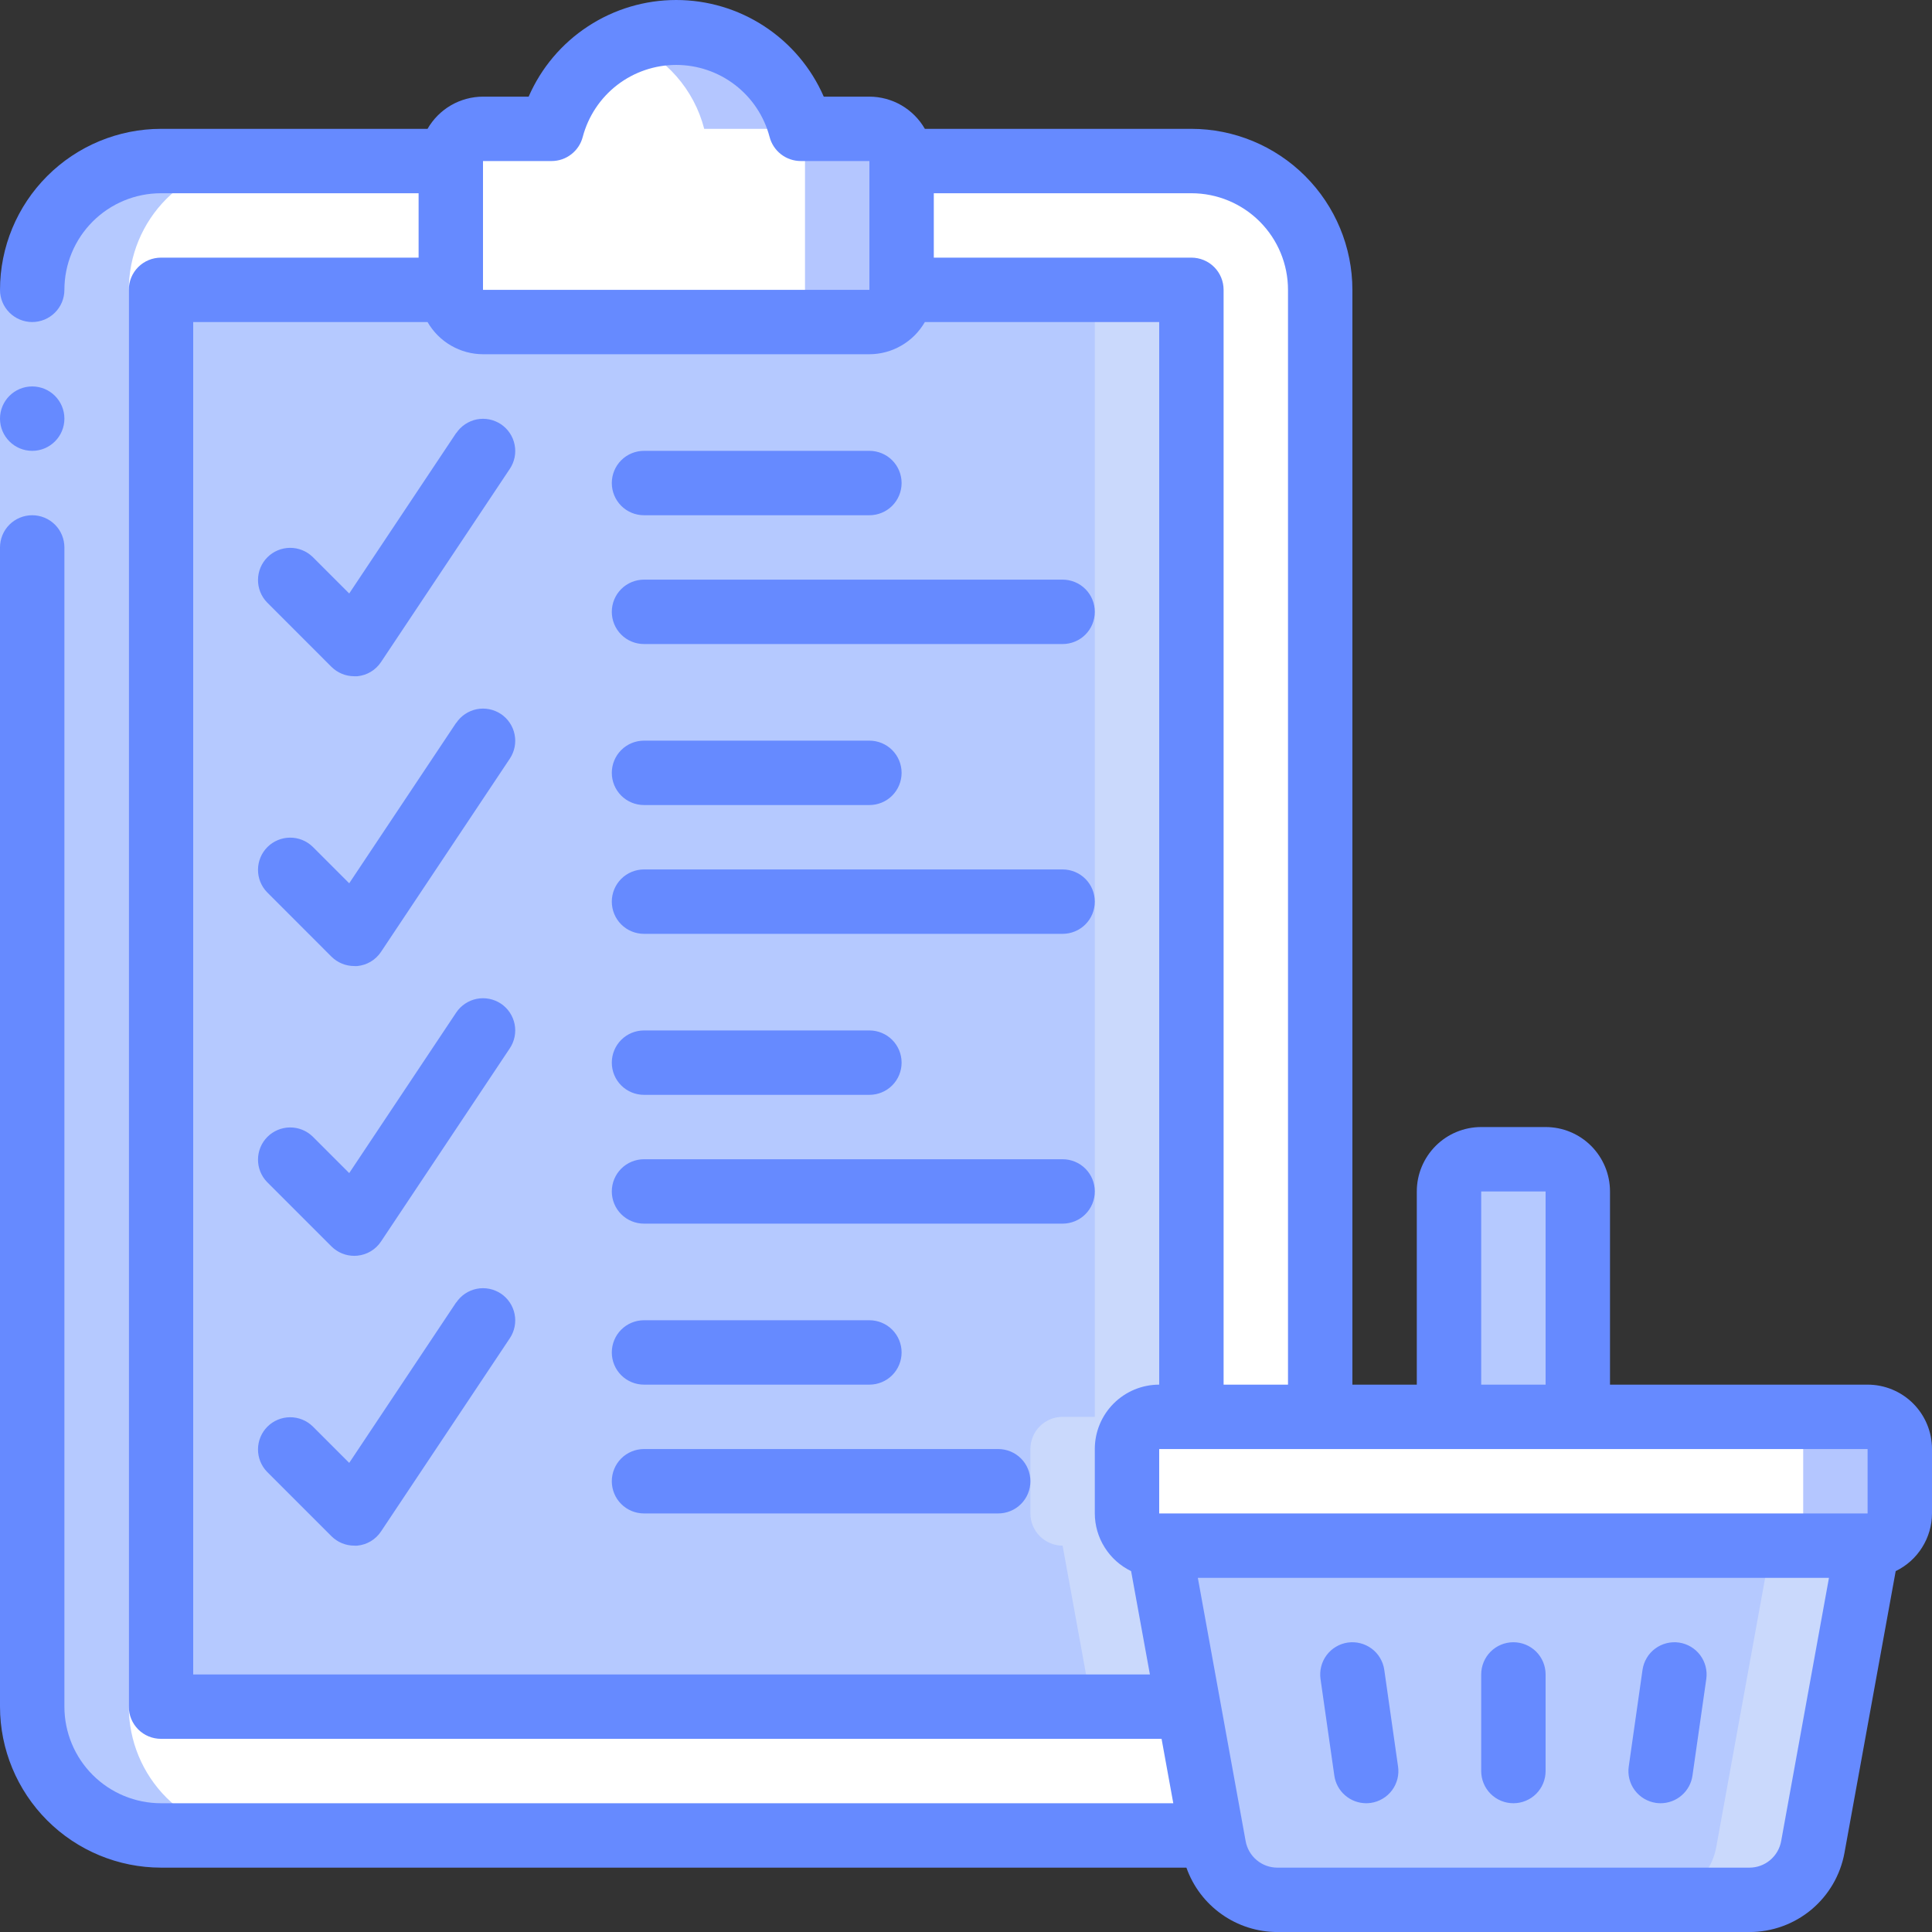
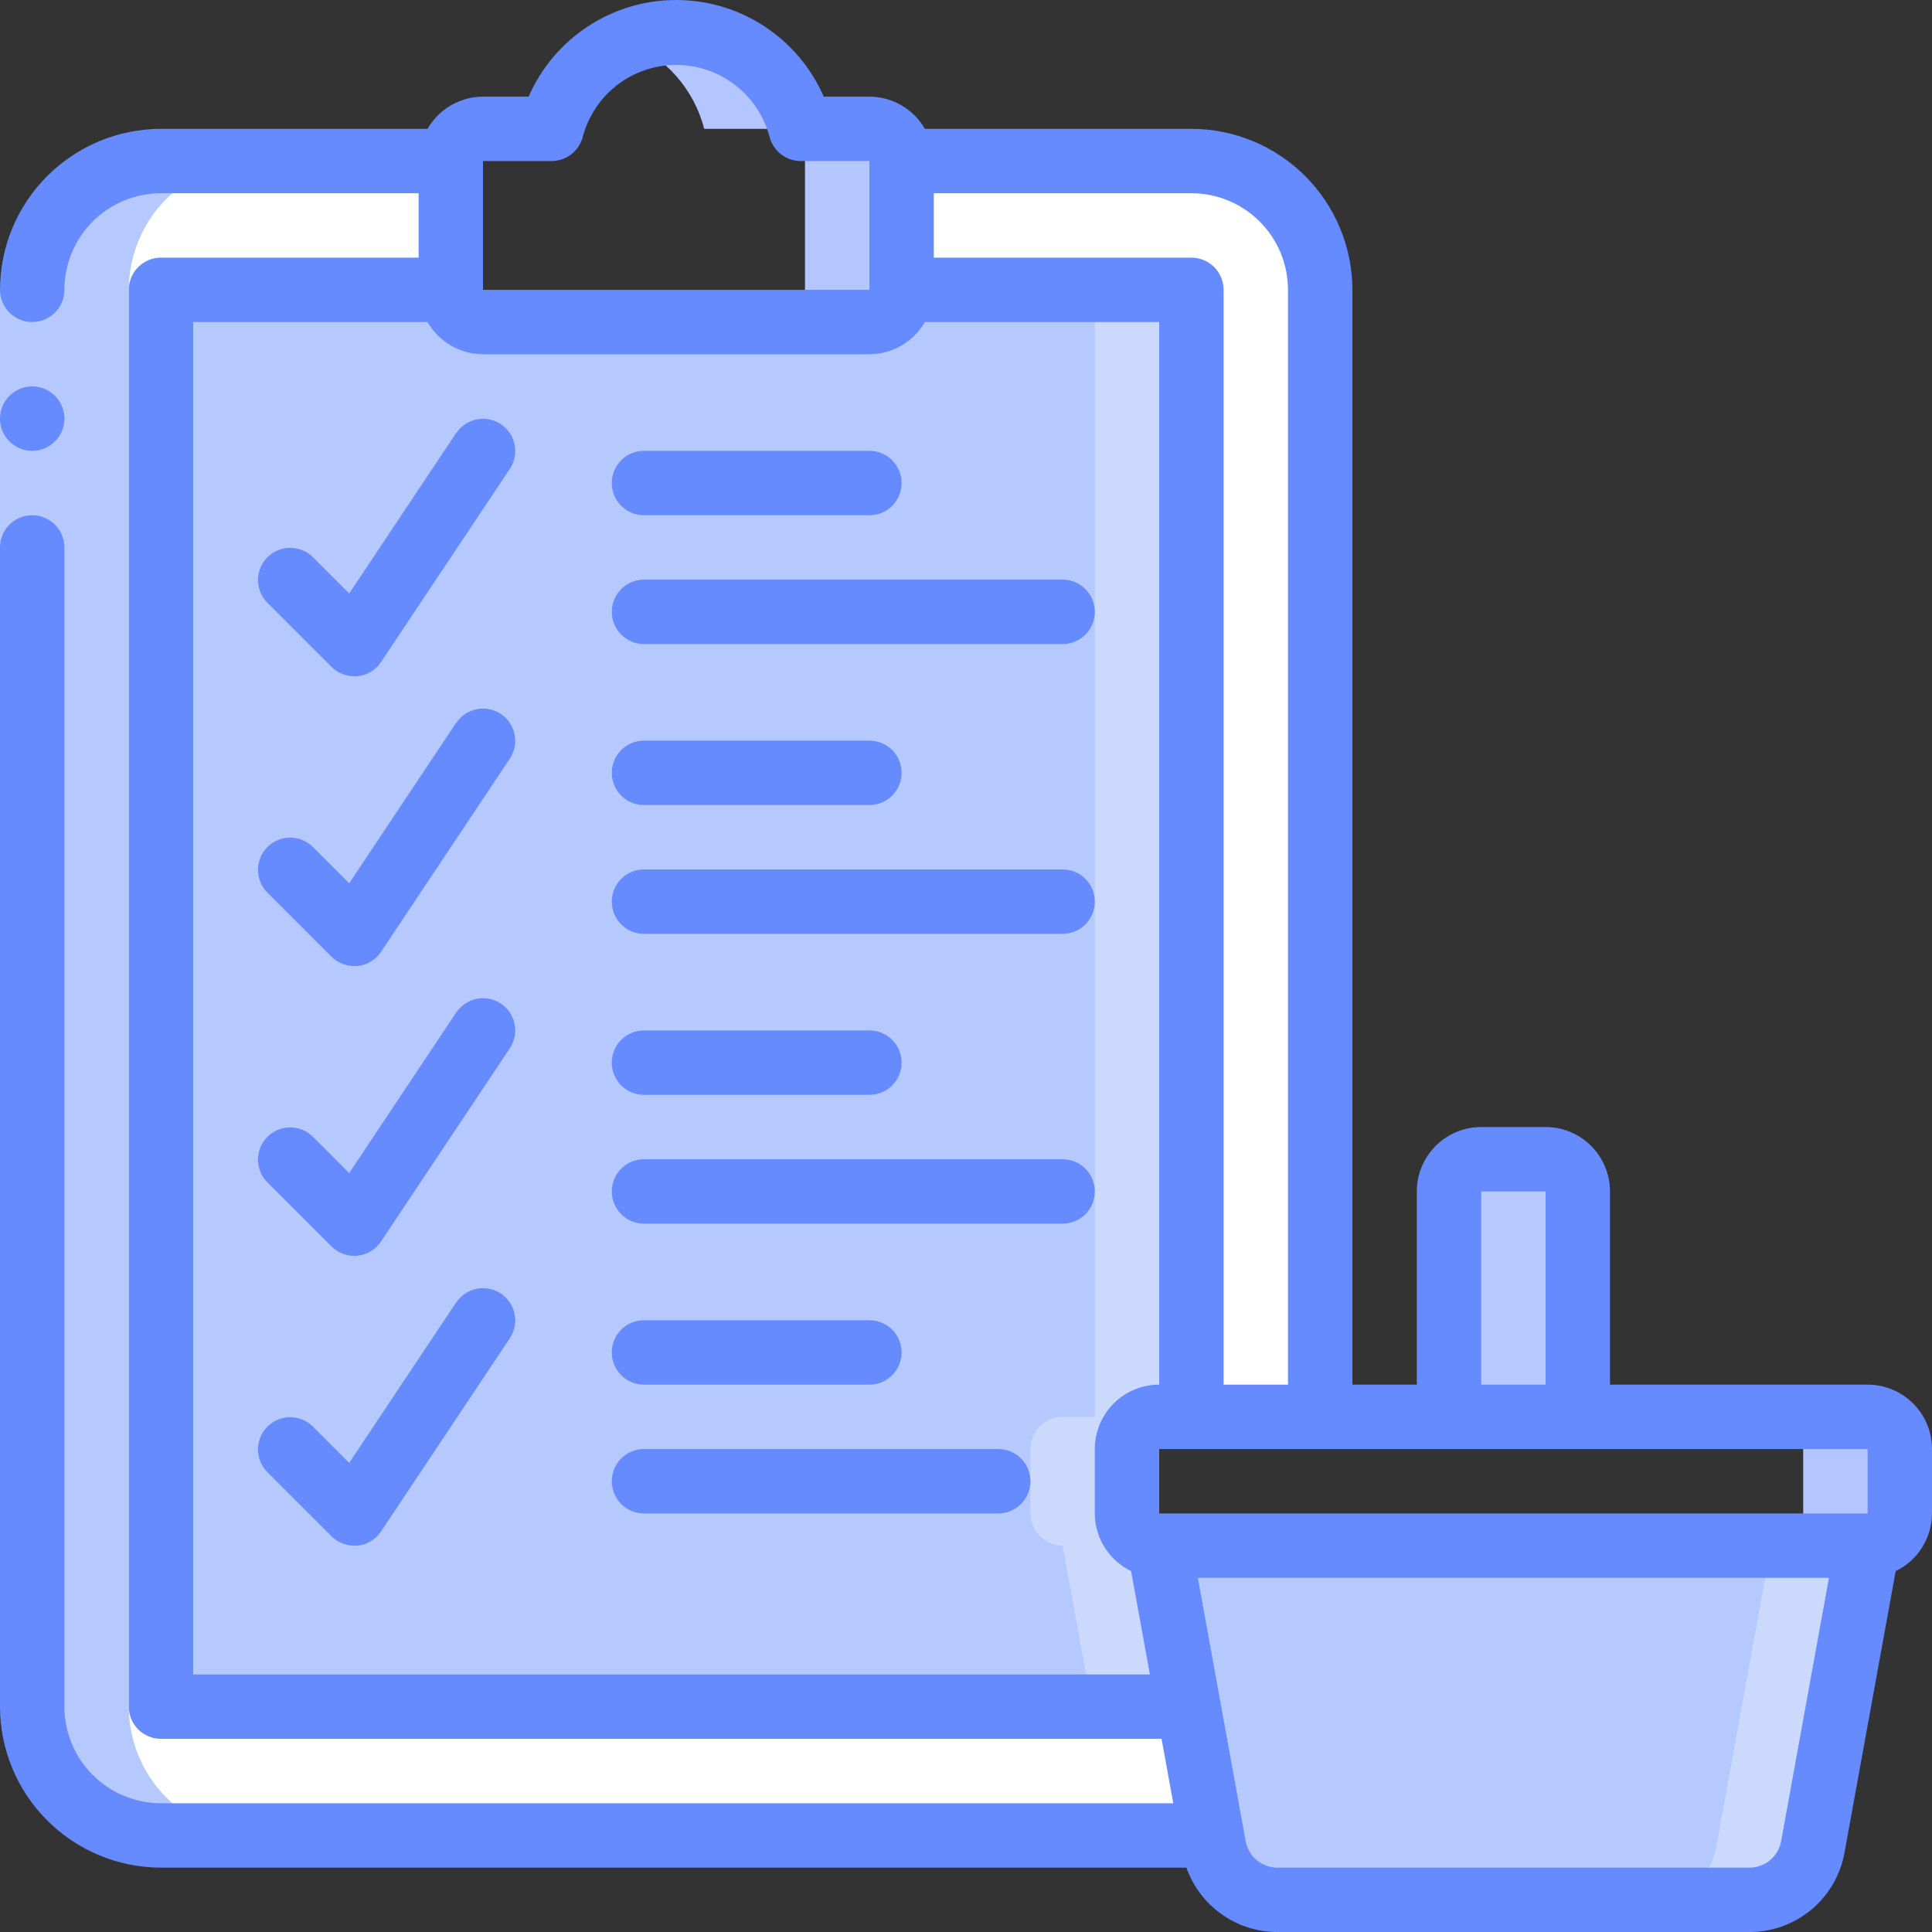
<svg xmlns="http://www.w3.org/2000/svg" width="48" height="48" viewBox="0 0 48 48" fill="none">
  <rect x="0" y="0" width="48" height="48" fill="#333333" stroke="none" />
-   <path d="M46.4 35.201H28.8C28.358 35.201 28 35.559 28 36.001V37.601C28 38.042 28.358 38.401 28.8 38.401H46.4C46.842 38.401 47.2 38.042 47.2 37.601V36.001C47.2 35.559 46.842 35.201 46.4 35.201Z" fill="white" />
  <path d="M46.4 35.201H44C44.212 35.201 44.416 35.285 44.566 35.435C44.716 35.585 44.8 35.788 44.8 36.001V37.601C44.8 37.813 44.716 38.016 44.566 38.166C44.416 38.316 44.212 38.401 44 38.401H46.4C46.612 38.401 46.816 38.316 46.966 38.166C47.116 38.016 47.2 37.813 47.2 37.601V36.001C47.2 35.788 47.116 35.585 46.966 35.435C46.816 35.285 46.612 35.201 46.4 35.201Z" fill="#B4C6FF" />
  <path d="M46.4 38.401L45.04 45.889C44.972 46.258 44.778 46.591 44.49 46.831C44.202 47.07 43.839 47.201 43.464 47.201H31.736C31.361 47.201 30.998 47.07 30.71 46.831C30.422 46.591 30.227 46.258 30.16 45.889L30.096 45.553L29.528 42.401L28.8 38.401H46.4Z" fill="#B5C9FF" />
  <path d="M44 38.401L42.64 45.889C42.573 46.258 42.378 46.591 42.09 46.831C41.802 47.07 41.439 47.201 41.064 47.201H43.464C43.839 47.201 44.202 47.07 44.49 46.831C44.778 46.591 44.973 46.258 45.04 45.889L46.4 38.401H44Z" fill="#CAD9FC" />
  <path d="M36.8 28.801H38.4C38.612 28.801 38.816 28.885 38.966 29.035C39.116 29.185 39.2 29.389 39.2 29.601V35.201H36V29.601C36 29.389 36.084 29.185 36.234 29.035C36.384 28.885 36.588 28.801 36.8 28.801Z" fill="#B5C9FF" />
  <path d="M28 36.001V37.601C28 37.813 28.084 38.017 28.234 38.167C28.384 38.317 28.588 38.401 28.8 38.401L30.096 45.553C29.933 45.585 29.767 45.601 29.6 45.601H4C3.151 45.601 2.337 45.264 1.737 44.664C1.137 44.064 0.8 43.25 0.8 42.401V7.201C0.8 6.352 1.137 5.538 1.737 4.938C2.337 4.338 3.151 4.001 4 4.001H11.2V7.201C11.2 7.413 11.284 7.617 11.434 7.767C11.584 7.917 11.788 8.001 12 8.001H21.6C21.812 8.001 22.016 7.917 22.166 7.767C22.316 7.617 22.4 7.413 22.4 7.201V4.001H29.6C30.449 4.001 31.263 4.338 31.863 4.938C32.463 5.538 32.8 6.352 32.8 7.201V35.201H28.8C28.588 35.201 28.384 35.285 28.234 35.435C28.084 35.585 28 35.789 28 36.001Z" fill="white" />
  <path d="M29.6 4.001H27.2C28.049 4.001 28.863 4.338 29.463 4.938C30.063 5.538 30.4 6.352 30.4 7.201V35.201H32.8V7.201C32.8 6.352 32.463 5.538 31.863 4.938C31.263 4.338 30.449 4.001 29.6 4.001Z" fill="white" />
-   <path d="M22.4 4.001V7.201C22.4 7.413 22.316 7.617 22.166 7.767C22.016 7.917 21.812 8.001 21.6 8.001H12C11.788 8.001 11.584 7.917 11.434 7.767C11.284 7.617 11.2 7.413 11.2 7.201V4.001C11.2 3.789 11.284 3.585 11.434 3.435C11.584 3.285 11.788 3.201 12 3.201H13.704C13.883 2.516 14.284 1.91 14.844 1.477C15.404 1.045 16.092 0.81 16.8 0.81C17.508 0.81 18.196 1.045 18.756 1.477C19.316 1.91 19.717 2.516 19.896 3.201H21.6C21.812 3.201 22.016 3.285 22.166 3.435C22.316 3.585 22.4 3.789 22.4 4.001Z" fill="white" />
  <path d="M21.6 3.201H19.896C19.785 2.758 19.58 2.344 19.294 1.988C19.009 1.632 18.65 1.342 18.243 1.137C17.835 0.932 17.388 0.817 16.932 0.8C16.476 0.784 16.021 0.866 15.6 1.041C16.063 1.227 16.476 1.52 16.805 1.895C17.135 2.27 17.371 2.717 17.496 3.201H19.2C19.412 3.201 19.616 3.285 19.766 3.435C19.916 3.585 20 3.788 20 4.001V7.201C20 7.413 19.916 7.616 19.766 7.766C19.616 7.916 19.412 8.001 19.2 8.001H21.6C21.812 8.001 22.016 7.916 22.166 7.766C22.316 7.616 22.4 7.413 22.4 7.201V4.001C22.4 3.788 22.316 3.585 22.166 3.435C22.016 3.285 21.812 3.201 21.6 3.201Z" fill="#B4C6FF" />
  <path d="M28 36.001V37.601C28 37.813 28.084 38.016 28.234 38.166C28.384 38.316 28.588 38.401 28.8 38.401L29.528 42.401H4V7.201H11.2C11.2 7.413 11.284 7.616 11.434 7.766C11.584 7.916 11.788 8.001 12 8.001H21.6C21.812 8.001 22.016 7.916 22.166 7.766C22.316 7.616 22.4 7.413 22.4 7.201H29.6V35.201H28.8C28.588 35.201 28.384 35.285 28.234 35.435C28.084 35.585 28 35.788 28 36.001Z" fill="#B5C9FF" />
  <path d="M28.8 35.201H29.6V7.201H27.2V35.201H26.4C26.188 35.201 25.984 35.285 25.834 35.435C25.684 35.585 25.6 35.788 25.6 36.001V37.601C25.6 37.813 25.684 38.016 25.834 38.166C25.984 38.316 26.188 38.401 26.4 38.401L27.128 42.401H29.528L28.8 38.401C28.588 38.401 28.384 38.316 28.234 38.166C28.084 38.016 28 37.813 28 37.601V36.001C28 35.788 28.084 35.585 28.234 35.435C28.384 35.285 28.588 35.201 28.8 35.201Z" fill="#CAD9FC" />
  <path d="M4 45.601H6.4C5.551 45.601 4.737 45.264 4.137 44.664C3.537 44.064 3.2 43.25 3.2 42.401V7.201C3.2 6.352 3.537 5.538 4.137 4.938C4.737 4.338 5.551 4.001 6.4 4.001H4C3.151 4.001 2.337 4.338 1.737 4.938C1.137 5.538 0.8 6.352 0.8 7.201V42.401C0.8 43.25 1.137 44.064 1.737 44.664C2.337 45.264 3.151 45.601 4 45.601Z" fill="#B5C9FF" />
  <path d="M0 7.201H1.6V13.601H0V7.201Z" fill="#B5C9FF" />
  <path d="M46.4 34.401H40V29.601C40 29.176 39.831 28.77 39.531 28.469C39.231 28.169 38.824 28.001 38.4 28.001H36.8C36.376 28.001 35.969 28.169 35.669 28.469C35.369 28.77 35.2 29.176 35.2 29.601V34.401H33.6V7.201C33.599 6.14 33.177 5.124 32.427 4.374C31.677 3.624 30.66 3.202 29.6 3.201H22.978C22.838 2.958 22.638 2.757 22.396 2.616C22.154 2.476 21.88 2.402 21.6 2.401H20.466C20.155 1.687 19.642 1.08 18.991 0.654C18.34 0.227 17.578 0 16.8 0C16.021 0 15.26 0.227 14.609 0.654C13.957 1.08 13.445 1.687 13.134 2.401H12C11.72 2.402 11.446 2.476 11.204 2.616C10.962 2.757 10.762 2.958 10.622 3.201H4C2.94 3.202 1.923 3.624 1.173 4.374C0.423 5.124 0.001 6.14 0 7.201C0 7.413 0.084 7.616 0.234 7.766C0.384 7.916 0.588 8.001 0.8 8.001C1.012 8.001 1.216 7.916 1.366 7.766C1.516 7.616 1.6 7.413 1.6 7.201C1.6 6.564 1.853 5.954 2.303 5.504C2.753 5.054 3.363 4.801 4 4.801H10.4V6.401H4C3.788 6.401 3.584 6.485 3.434 6.635C3.284 6.785 3.2 6.989 3.2 7.201V42.401C3.2 42.613 3.284 42.816 3.434 42.967C3.584 43.117 3.788 43.201 4 43.201H28.859L29.15 44.801H4C3.363 44.801 2.753 44.548 2.303 44.098C1.853 43.648 1.6 43.037 1.6 42.401V13.601C1.6 13.389 1.516 13.185 1.366 13.035C1.216 12.885 1.012 12.801 0.8 12.801C0.588 12.801 0.384 12.885 0.234 13.035C0.084 13.185 0 13.389 0 13.601L0 42.401C0.001 43.461 0.423 44.478 1.173 45.228C1.923 45.978 2.94 46.4 4 46.401H29.476C29.641 46.868 29.947 47.273 30.352 47.559C30.756 47.846 31.239 48 31.735 48.001H43.465C44.027 48.001 44.571 47.804 45.003 47.444C45.434 47.084 45.726 46.583 45.826 46.03L47.098 39.034C47.368 38.903 47.595 38.7 47.754 38.446C47.914 38.193 47.999 37.9 48 37.601V36.001C48 35.576 47.831 35.169 47.531 34.869C47.231 34.569 46.824 34.401 46.4 34.401ZM46.4 37.601H28.8V36.001H46.4V37.601ZM36.8 29.601H38.4V34.401H36.8V29.601ZM32 7.201V34.401H30.4V7.201C30.4 6.989 30.316 6.785 30.166 6.635C30.016 6.485 29.812 6.401 29.6 6.401H23.2V4.801H29.6C30.236 4.801 30.847 5.054 31.297 5.504C31.747 5.954 32 6.564 32 7.201ZM13.704 4.001C13.882 4.001 14.055 3.942 14.195 3.832C14.335 3.723 14.435 3.571 14.479 3.398C14.615 2.887 14.916 2.434 15.335 2.111C15.755 1.788 16.27 1.613 16.799 1.613C17.329 1.613 17.843 1.788 18.263 2.111C18.683 2.434 18.984 2.887 19.119 3.398C19.163 3.571 19.264 3.724 19.404 3.833C19.545 3.942 19.718 4.001 19.896 4.001H21.6V7.201H12V4.001H13.704ZM4.8 41.601V8.001H10.622C10.762 8.243 10.962 8.445 11.204 8.585C11.446 8.726 11.72 8.8 12 8.801H21.6C21.88 8.8 22.154 8.726 22.396 8.585C22.638 8.445 22.838 8.243 22.978 8.001H28.8V34.401C28.376 34.401 27.969 34.569 27.669 34.869C27.369 35.169 27.2 35.576 27.2 36.001V37.601C27.201 37.9 27.286 38.193 27.446 38.446C27.605 38.7 27.832 38.903 28.102 39.034L28.569 41.601H4.8ZM44.252 45.744C44.218 45.928 44.121 46.095 43.977 46.215C43.834 46.335 43.652 46.401 43.465 46.401H31.735C31.548 46.401 31.366 46.335 31.223 46.215C31.079 46.095 30.982 45.928 30.948 45.744L29.76 39.201H45.44L44.252 45.744Z" fill="#668AFF" />
-   <path d="M37.6 40.801C37.388 40.801 37.184 40.885 37.034 41.035C36.884 41.185 36.8 41.389 36.8 41.601V44.001C36.8 44.213 36.884 44.417 37.034 44.567C37.184 44.717 37.388 44.801 37.6 44.801C37.812 44.801 38.016 44.717 38.166 44.567C38.316 44.417 38.4 44.213 38.4 44.001V41.601C38.4 41.389 38.316 41.185 38.166 41.035C38.016 40.885 37.812 40.801 37.6 40.801ZM33.486 40.809C33.382 40.824 33.282 40.859 33.192 40.913C33.102 40.966 33.023 41.037 32.96 41.121C32.897 41.205 32.851 41.301 32.825 41.403C32.799 41.505 32.793 41.611 32.808 41.715L33.151 44.114C33.178 44.305 33.273 44.479 33.419 44.605C33.564 44.731 33.749 44.8 33.942 44.801C33.98 44.801 34.018 44.798 34.056 44.793C34.16 44.778 34.26 44.743 34.35 44.689C34.441 44.636 34.52 44.565 34.583 44.481C34.646 44.397 34.692 44.301 34.718 44.199C34.744 44.097 34.749 43.991 34.734 43.887L34.392 41.487C34.377 41.383 34.342 41.283 34.288 41.193C34.235 41.102 34.164 41.023 34.08 40.961C33.996 40.898 33.9 40.852 33.798 40.826C33.696 40.8 33.59 40.794 33.486 40.809ZM41.714 40.809C41.61 40.794 41.504 40.8 41.402 40.826C41.3 40.852 41.204 40.898 41.12 40.961C41.036 41.023 40.965 41.102 40.912 41.193C40.858 41.283 40.823 41.383 40.808 41.487L40.466 43.887C40.451 43.991 40.456 44.097 40.482 44.199C40.508 44.301 40.554 44.397 40.617 44.481C40.68 44.565 40.759 44.636 40.849 44.689C40.94 44.743 41.04 44.778 41.144 44.793C41.182 44.798 41.22 44.801 41.258 44.801C41.451 44.8 41.636 44.731 41.781 44.605C41.927 44.479 42.022 44.305 42.049 44.114L42.392 41.715C42.407 41.611 42.401 41.505 42.375 41.403C42.349 41.301 42.303 41.205 42.24 41.121C42.177 41.037 42.098 40.966 42.008 40.913C41.918 40.859 41.818 40.824 41.714 40.809Z" fill="#668AFF" />
  <path d="M0.8 11.201C1.242 11.201 1.6 10.842 1.6 10.401C1.6 9.959 1.242 9.601 0.8 9.601C0.358 9.601 0 9.959 0 10.401C0 10.842 0.358 11.201 0.8 11.201Z" fill="#668AFF" />
  <path d="M11.334 10.757L8.676 14.745L7.766 13.835C7.615 13.69 7.413 13.609 7.203 13.611C6.993 13.613 6.792 13.697 6.644 13.845C6.496 13.993 6.412 14.194 6.41 14.404C6.408 14.614 6.489 14.816 6.634 14.966L8.234 16.567C8.384 16.716 8.588 16.801 8.8 16.801C8.827 16.802 8.853 16.802 8.88 16.801C8.998 16.789 9.111 16.752 9.213 16.691C9.314 16.63 9.401 16.547 9.466 16.449L12.666 11.649C12.725 11.562 12.765 11.463 12.786 11.36C12.806 11.257 12.806 11.151 12.785 11.048C12.765 10.945 12.724 10.847 12.666 10.76C12.607 10.672 12.532 10.598 12.445 10.539C12.357 10.481 12.259 10.441 12.156 10.42C12.053 10.4 11.947 10.4 11.844 10.42C11.741 10.441 11.643 10.482 11.556 10.54C11.469 10.598 11.393 10.674 11.335 10.761L11.334 10.757ZM11.334 17.957L8.676 21.945L7.766 21.035C7.615 20.89 7.413 20.809 7.203 20.811C6.993 20.813 6.792 20.897 6.644 21.045C6.496 21.193 6.412 21.394 6.41 21.604C6.408 21.814 6.489 22.016 6.634 22.166L8.234 23.767C8.384 23.916 8.588 24.001 8.8 24.001C8.827 24.003 8.853 24.003 8.88 24.001C8.998 23.989 9.111 23.952 9.213 23.891C9.314 23.83 9.401 23.747 9.466 23.649L12.666 18.849C12.784 18.672 12.827 18.456 12.785 18.248C12.744 18.04 12.621 17.857 12.445 17.739C12.268 17.622 12.052 17.579 11.844 17.62C11.636 17.662 11.453 17.784 11.335 17.961L11.334 17.957ZM11.334 25.157L8.676 29.145L7.766 28.235C7.615 28.09 7.413 28.009 7.203 28.011C6.993 28.013 6.792 28.097 6.644 28.245C6.496 28.393 6.412 28.594 6.41 28.804C6.408 29.014 6.489 29.216 6.634 29.366L8.234 30.966C8.384 31.116 8.588 31.201 8.8 31.201C8.827 31.201 8.853 31.2 8.88 31.197C8.998 31.185 9.111 31.148 9.213 31.087C9.314 31.026 9.401 30.943 9.466 30.845L12.666 26.045C12.784 25.868 12.827 25.652 12.785 25.444C12.744 25.236 12.621 25.053 12.445 24.935C12.357 24.877 12.259 24.837 12.156 24.816C12.053 24.796 11.947 24.796 11.844 24.816C11.636 24.858 11.452 24.98 11.334 25.157ZM11.334 32.357L8.676 36.345L7.766 35.435C7.615 35.29 7.413 35.209 7.203 35.211C6.993 35.213 6.792 35.297 6.644 35.445C6.496 35.593 6.412 35.794 6.41 36.004C6.408 36.214 6.489 36.416 6.634 36.566L8.234 38.166C8.384 38.316 8.588 38.401 8.8 38.401C8.827 38.403 8.853 38.403 8.88 38.401C8.998 38.389 9.111 38.352 9.213 38.291C9.314 38.23 9.401 38.147 9.466 38.049L12.666 33.249C12.784 33.072 12.827 32.856 12.785 32.648C12.744 32.44 12.621 32.257 12.445 32.139C12.268 32.022 12.052 31.979 11.844 32.02C11.636 32.062 11.453 32.184 11.335 32.361L11.334 32.357ZM16 12.801H21.6C21.812 12.801 22.016 12.717 22.166 12.567C22.316 12.416 22.4 12.213 22.4 12.001C22.4 11.789 22.316 11.585 22.166 11.435C22.016 11.285 21.812 11.201 21.6 11.201H16C15.788 11.201 15.584 11.285 15.434 11.435C15.284 11.585 15.2 11.789 15.2 12.001C15.2 12.213 15.284 12.416 15.434 12.567C15.584 12.717 15.788 12.801 16 12.801ZM16 16.001H26.4C26.612 16.001 26.816 15.917 26.966 15.767C27.116 15.617 27.2 15.413 27.2 15.201C27.2 14.989 27.116 14.785 26.966 14.635C26.816 14.485 26.612 14.401 26.4 14.401H16C15.788 14.401 15.584 14.485 15.434 14.635C15.284 14.785 15.2 14.989 15.2 15.201C15.2 15.413 15.284 15.617 15.434 15.767C15.584 15.917 15.788 16.001 16 16.001ZM16 20.001H21.6C21.812 20.001 22.016 19.917 22.166 19.767C22.316 19.616 22.4 19.413 22.4 19.201C22.4 18.989 22.316 18.785 22.166 18.635C22.016 18.485 21.812 18.401 21.6 18.401H16C15.788 18.401 15.584 18.485 15.434 18.635C15.284 18.785 15.2 18.989 15.2 19.201C15.2 19.413 15.284 19.616 15.434 19.767C15.584 19.917 15.788 20.001 16 20.001ZM16 23.201H26.4C26.612 23.201 26.816 23.117 26.966 22.967C27.116 22.817 27.2 22.613 27.2 22.401C27.2 22.189 27.116 21.985 26.966 21.835C26.816 21.685 26.612 21.601 26.4 21.601H16C15.788 21.601 15.584 21.685 15.434 21.835C15.284 21.985 15.2 22.189 15.2 22.401C15.2 22.613 15.284 22.817 15.434 22.967C15.584 23.117 15.788 23.201 16 23.201ZM16 27.201H21.6C21.812 27.201 22.016 27.117 22.166 26.967C22.316 26.817 22.4 26.613 22.4 26.401C22.4 26.189 22.316 25.985 22.166 25.835C22.016 25.685 21.812 25.601 21.6 25.601H16C15.788 25.601 15.584 25.685 15.434 25.835C15.284 25.985 15.2 26.189 15.2 26.401C15.2 26.613 15.284 26.817 15.434 26.967C15.584 27.117 15.788 27.201 16 27.201ZM26.4 28.801H16C15.788 28.801 15.584 28.885 15.434 29.035C15.284 29.185 15.2 29.389 15.2 29.601C15.2 29.813 15.284 30.017 15.434 30.167C15.584 30.317 15.788 30.401 16 30.401H26.4C26.612 30.401 26.816 30.317 26.966 30.167C27.116 30.017 27.2 29.813 27.2 29.601C27.2 29.389 27.116 29.185 26.966 29.035C26.816 28.885 26.612 28.801 26.4 28.801ZM16 34.401H21.6C21.812 34.401 22.016 34.317 22.166 34.167C22.316 34.017 22.4 33.813 22.4 33.601C22.4 33.389 22.316 33.185 22.166 33.035C22.016 32.885 21.812 32.801 21.6 32.801H16C15.788 32.801 15.584 32.885 15.434 33.035C15.284 33.185 15.2 33.389 15.2 33.601C15.2 33.813 15.284 34.017 15.434 34.167C15.584 34.317 15.788 34.401 16 34.401ZM24.8 36.001H16C15.788 36.001 15.584 36.085 15.434 36.235C15.284 36.385 15.2 36.589 15.2 36.801C15.2 37.013 15.284 37.217 15.434 37.367C15.584 37.517 15.788 37.601 16 37.601H24.8C25.012 37.601 25.216 37.517 25.366 37.367C25.516 37.217 25.6 37.013 25.6 36.801C25.6 36.589 25.516 36.385 25.366 36.235C25.216 36.085 25.012 36.001 24.8 36.001Z" fill="#668AFF" />
</svg>